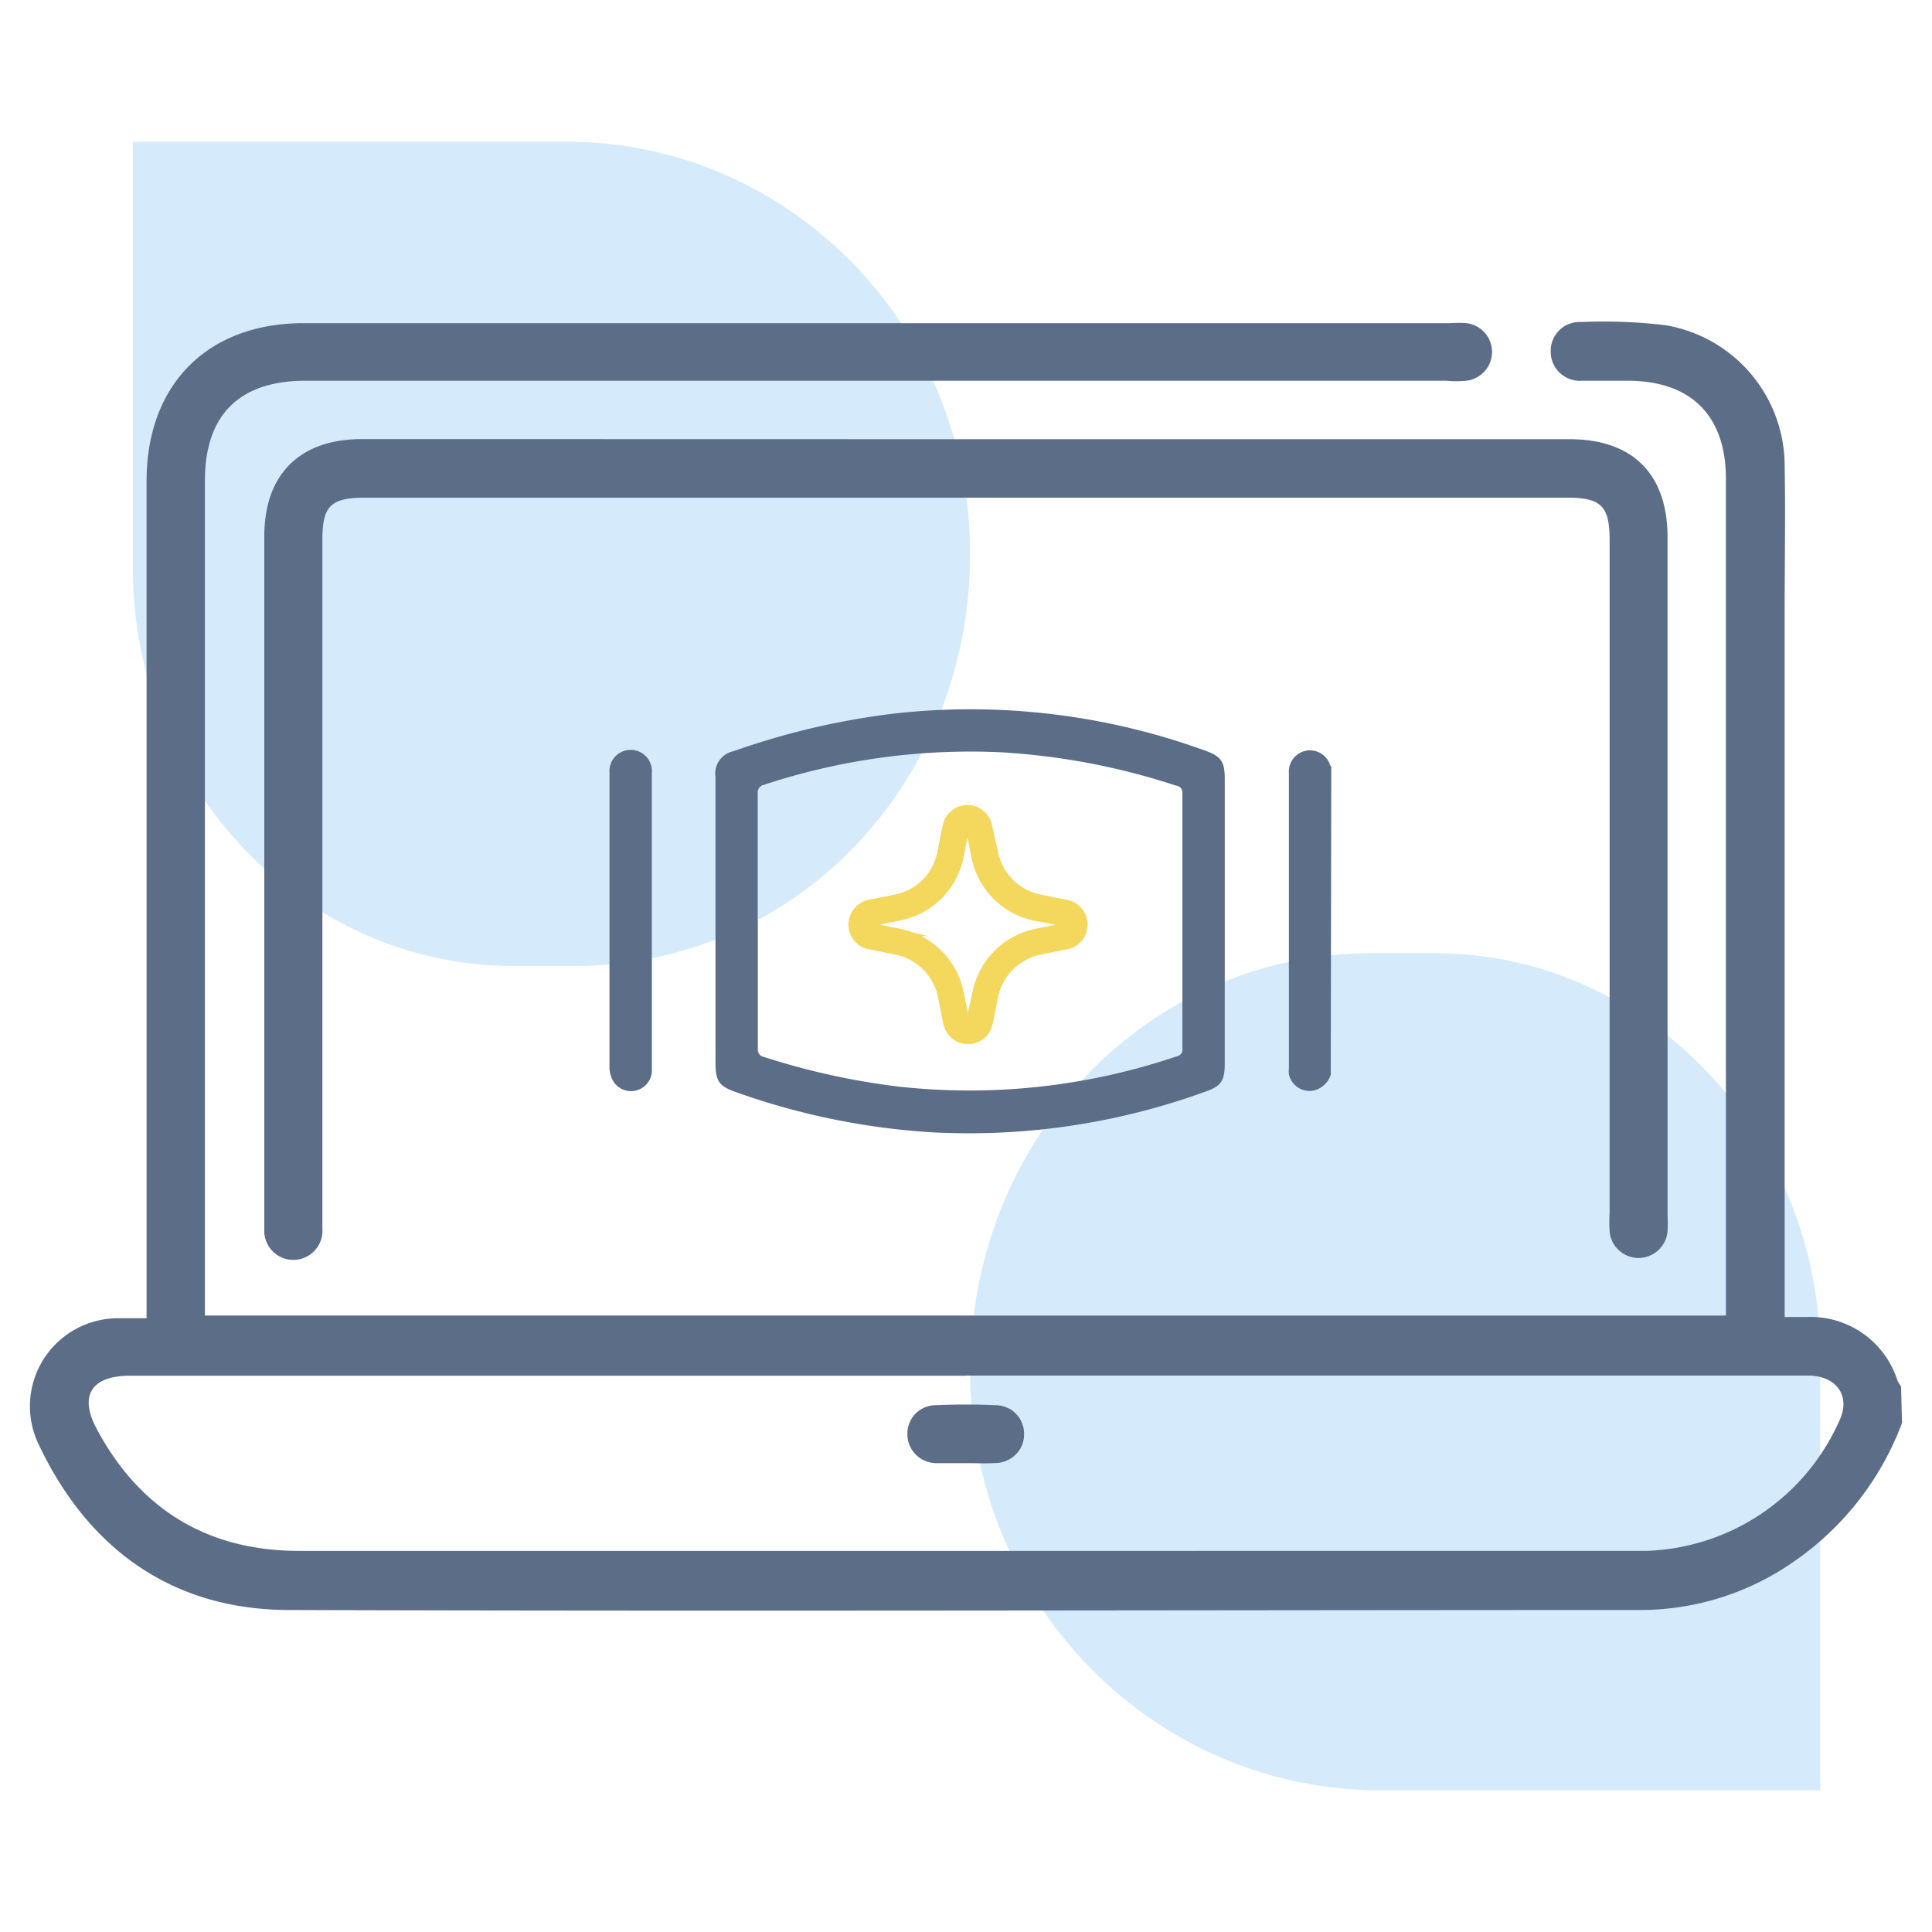
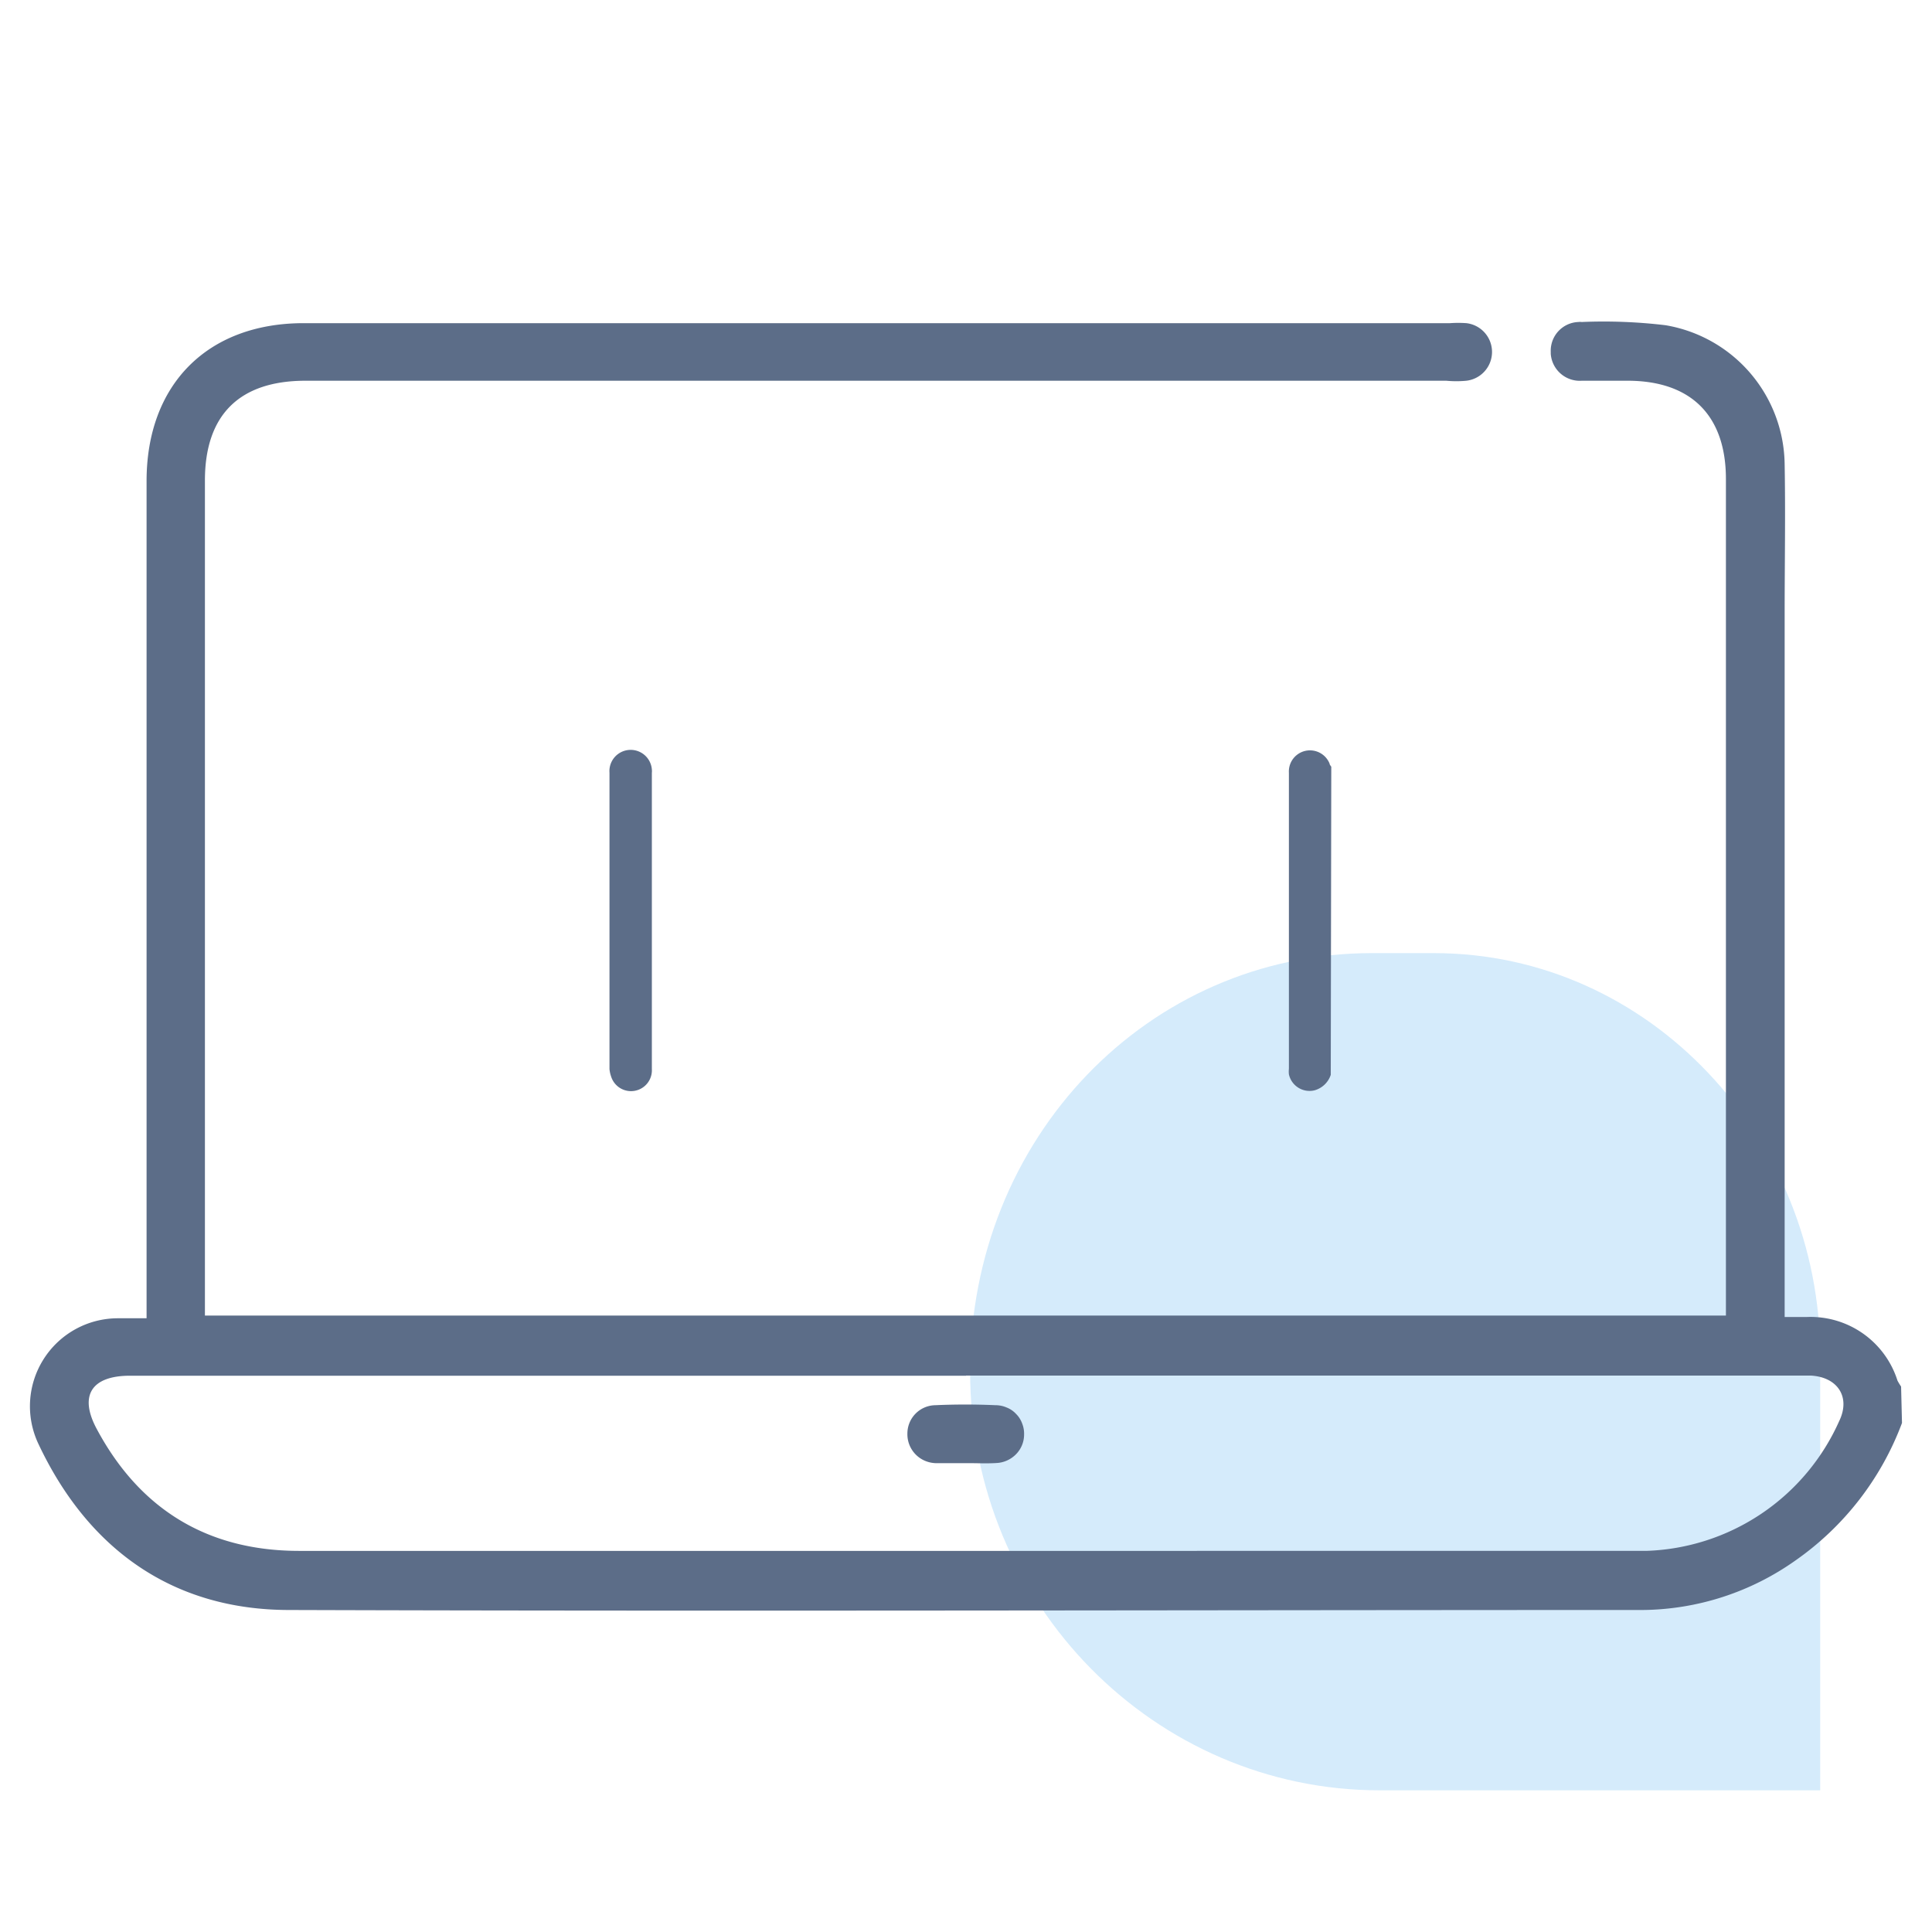
<svg xmlns="http://www.w3.org/2000/svg" viewBox="0 0 150 150">
  <defs>
    <style>.cls-1{fill:#d5ebfb;}.cls-2{fill:#5c6d88;}.cls-3{fill:#f4d85d;stroke:#f4d85d;stroke-miterlimit:10;}.cls-4{fill:none;}</style>
  </defs>
  <title>How-Can-We-Help-Listen</title>
  <g id="Layer_2" data-name="Layer 2">
    <g id="Layer_1-2" data-name="Layer 1">
      <g id="Layer_2-2" data-name="Layer 2">
        <g id="Layer_1-2-2" data-name="Layer 1-2">
-           <path class="cls-1" d="M39.87,75h4.72c17.14,0,30.73-14.17,30.73-32S61.14,11,44,11H10.32V44.22C10.32,60.83,23.32,75,39.87,75Z" />
          <path class="cls-1" d="M111.32,74h-4.8c-17.4,0-31.2,14.38-31.2,32.5s14.4,32.5,31.8,32.5h34.2V105.25C141.32,88.38,128.12,74,111.32,74Z" />
          <path class="cls-2" d="M147.67,110.48a22.7,22.7,0,0,1-8.28,10.68A20.83,20.83,0,0,1,127.53,125c-35,0-70,.11-105.07,0-9,0-15.59-4.67-19.46-12.86a6.83,6.83,0,0,1,6.15-9.79h2.23v-65c0-7.5,4.73-12.26,12.2-12.26h89a9,9,0,0,1,1.27,0,2.25,2.25,0,0,1,0,4.47,8.13,8.13,0,0,1-1.56,0H23.72c-5.14,0-7.81,2.66-7.81,7.75v64.83H134V37.19c0-4.93-2.71-7.63-7.64-7.63h-3.55a2.26,2.26,0,0,1-2.41-2.09s0-.1,0-.15A2.23,2.23,0,0,1,122.55,25a1,1,0,0,1,.25,0,40.43,40.43,0,0,1,6.51.25,11.09,11.09,0,0,1,9.25,10.83c.07,3.84,0,7.67,0,11.5v54.67h1.76a7.08,7.08,0,0,1,7,4.94,4.34,4.34,0,0,0,.28.46ZM75,106.81H10.1c-3,0-4,1.54-2.57,4.17,3.34,6.22,8.6,9.42,15.66,9.43H127.8a17,17,0,0,0,15-10.09c.89-1.85-.12-3.4-2.2-3.52H75Z" />
-           <path class="cls-2" d="M75,34.1h46.85c4.93,0,7.62,2.71,7.62,7.65V94.42a10.84,10.84,0,0,1,0,1.14,2.27,2.27,0,0,1-.7,1.49,2.31,2.31,0,0,1-1.54.62,2.26,2.26,0,0,1-1.54-.6,2.21,2.21,0,0,1-.72-1.48,11.21,11.21,0,0,1,0-1.42V41.92c0-2.61-.66-3.28-3.25-3.28H28.32c-2.63,0-3.29.65-3.29,3.24V95.4a2.26,2.26,0,1,1-4.51.3V41.64c0-4.81,2.75-7.55,7.58-7.55Z" />
          <path class="cls-2" d="M74.93,113.6H72.66a2.34,2.34,0,0,1-.86-.19,2.24,2.24,0,0,1-1.35-2.12,2.2,2.2,0,0,1,2.16-2.19c1.56-.07,3.13-.07,4.68,0a2.15,2.15,0,0,1,.87.18,1.94,1.94,0,0,1,.73.5,2,2,0,0,1,.47.74,2.16,2.16,0,0,1,.15.87,2.18,2.18,0,0,1-.65,1.54,2.28,2.28,0,0,1-1.52.66C76.54,113.64,75.74,113.59,74.93,113.6Z" />
          <path class="cls-2" d="M103.32,83.45a1.85,1.85,0,0,1-1.25,1.2,1.64,1.64,0,0,1-2-1.24,2,2,0,0,1,0-.43V60a1.64,1.64,0,0,1,3.16-.71c0,.08.08.16.13.24Z" />
-           <path class="cls-2" d="M55.55,71.5V60.32a1.77,1.77,0,0,1,1.41-2A58.12,58.12,0,0,1,69.43,55.4a53.28,53.28,0,0,1,24.14,2.88c1.25.44,1.52.86,1.52,2.2V82.57c0,1.33-.27,1.76-1.52,2.19a53.73,53.73,0,0,1-21.25,3.15,55.36,55.36,0,0,1-15.1-3.09c-1.42-.49-1.67-.87-1.67-2.36Zm3.29,0v9.92a.57.57,0,0,0,.47.64h0a55.69,55.69,0,0,0,10.43,2.3A50.15,50.15,0,0,0,91.4,82a.51.51,0,0,0,.4-.59V61.56a.52.52,0,0,0-.48-.56,53.23,53.23,0,0,0-13.75-2.6,51.15,51.15,0,0,0-18.25,2.53.61.61,0,0,0-.49.69c0,3.29,0,6.58,0,9.87Z" />
          <path class="cls-2" d="M50.61,71.52V83a1.62,1.62,0,0,1-3.16.59,2.4,2.4,0,0,1-.13-.59v-23a1.65,1.65,0,0,1,3.29-.26,1.13,1.13,0,0,1,0,.26Z" />
-           <path class="cls-3" d="M67.49,70.36l2.09-.42a4.67,4.67,0,0,0,3.68-3.68l.42-2.09A1.47,1.47,0,0,1,75.11,63a1.46,1.46,0,0,1,.92.33,1.41,1.41,0,0,1,.5.84L77,66.26a4.73,4.73,0,0,0,3.68,3.68l2.1.42a1.45,1.45,0,0,1,.83.51,1.35,1.35,0,0,1,.33.92,1.45,1.45,0,0,1-1.16,1.42l-2.1.42A4.75,4.75,0,0,0,77,77.31l-.42,2.1a1.45,1.45,0,0,1-1.71,1.13,1.53,1.53,0,0,1-.63-.3,1.45,1.45,0,0,1-.51-.83l-.42-2.1a4.71,4.71,0,0,0-3.68-3.68l-2.09-.42a1.41,1.41,0,0,1-.84-.5,1.52,1.52,0,0,1-.33-.92,1.46,1.46,0,0,1,.33-.92A1.51,1.51,0,0,1,67.49,70.36Zm.21,1.82,2.09.42a5.75,5.75,0,0,1,4.53,4.5l.43,2.1a.37.37,0,0,0,.14.22.39.39,0,0,0,.5,0,.37.37,0,0,0,.14-.22L76,77.1a5.75,5.75,0,0,1,4.5-4.5l2.1-.42a.37.37,0,0,0,.22-.14.39.39,0,0,0,0-.5.37.37,0,0,0-.22-.14L80.42,71a5.75,5.75,0,0,1-4.5-4.5l-.42-2.09a.43.43,0,0,0-.14-.23.39.39,0,0,0-.5,0,.43.43,0,0,0-.14.23l-.4,2.06a5.74,5.74,0,0,1-4.5,4.5l-2.09.43a.43.43,0,0,0-.23.14.39.39,0,0,0,0,.5.43.43,0,0,0,.23.14Z" />
        </g>
      </g>
      <rect class="cls-4" width="150" height="150" />
    </g>
  </g>
</svg>